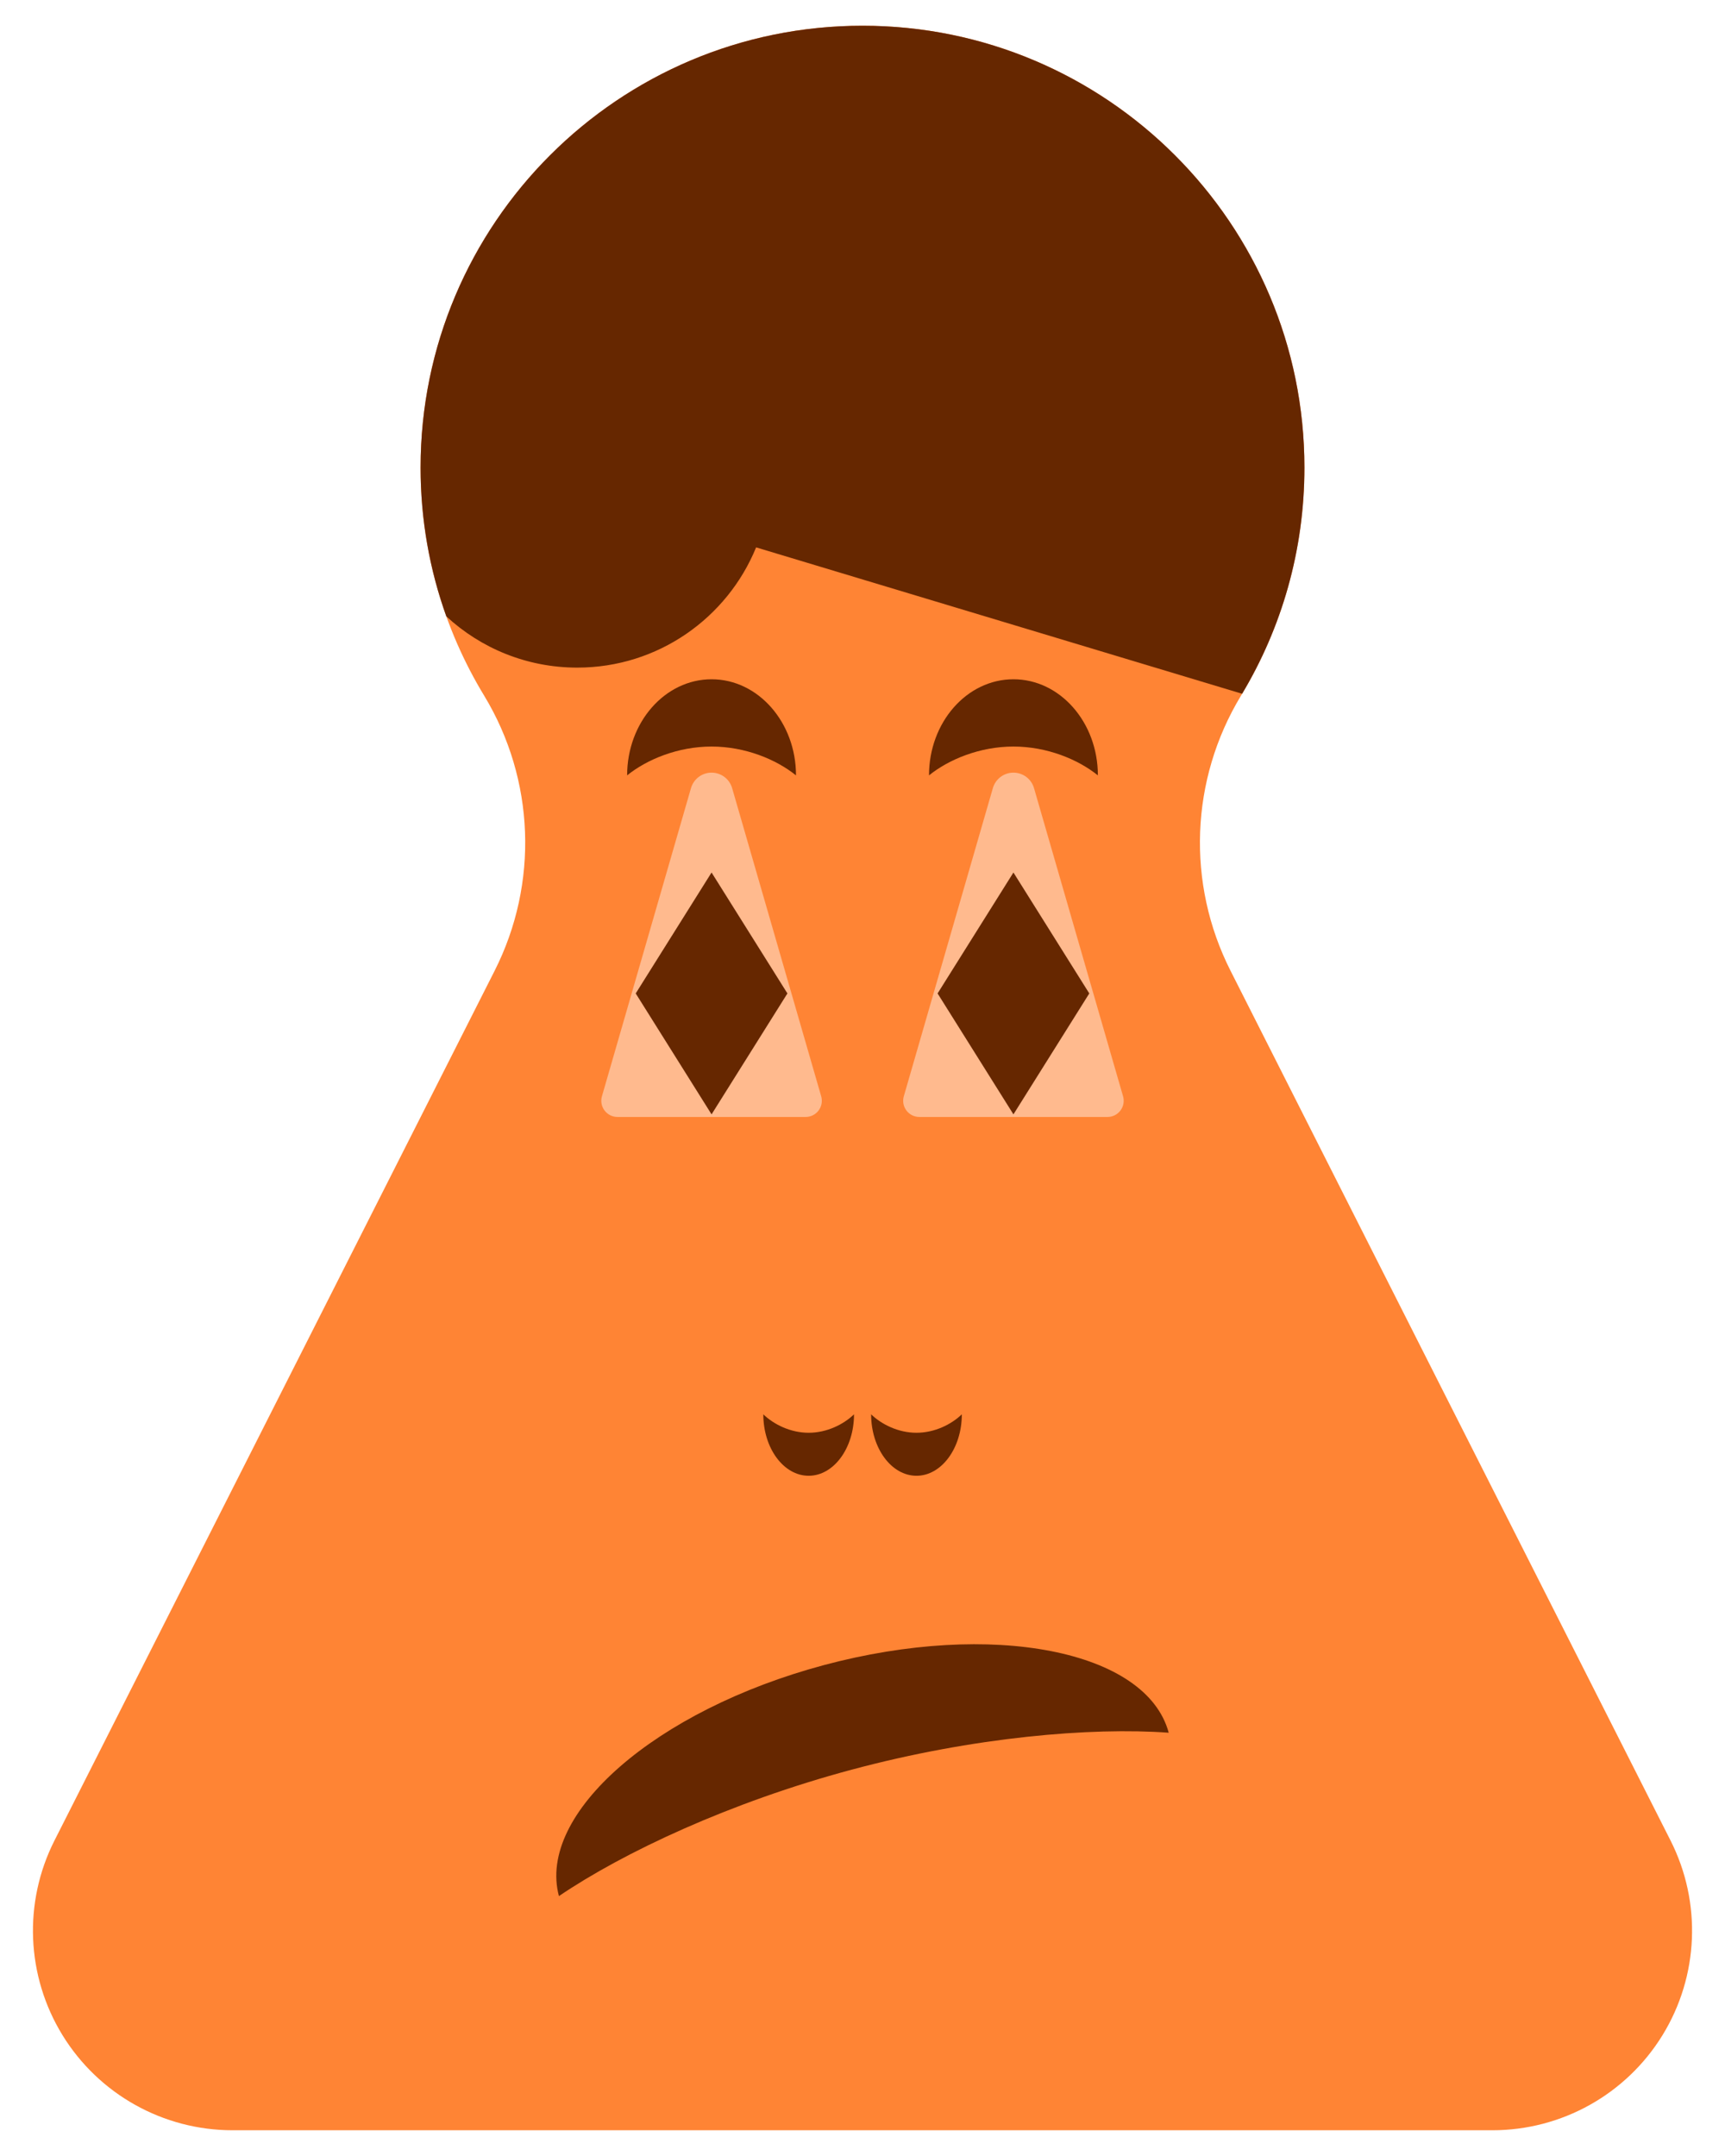
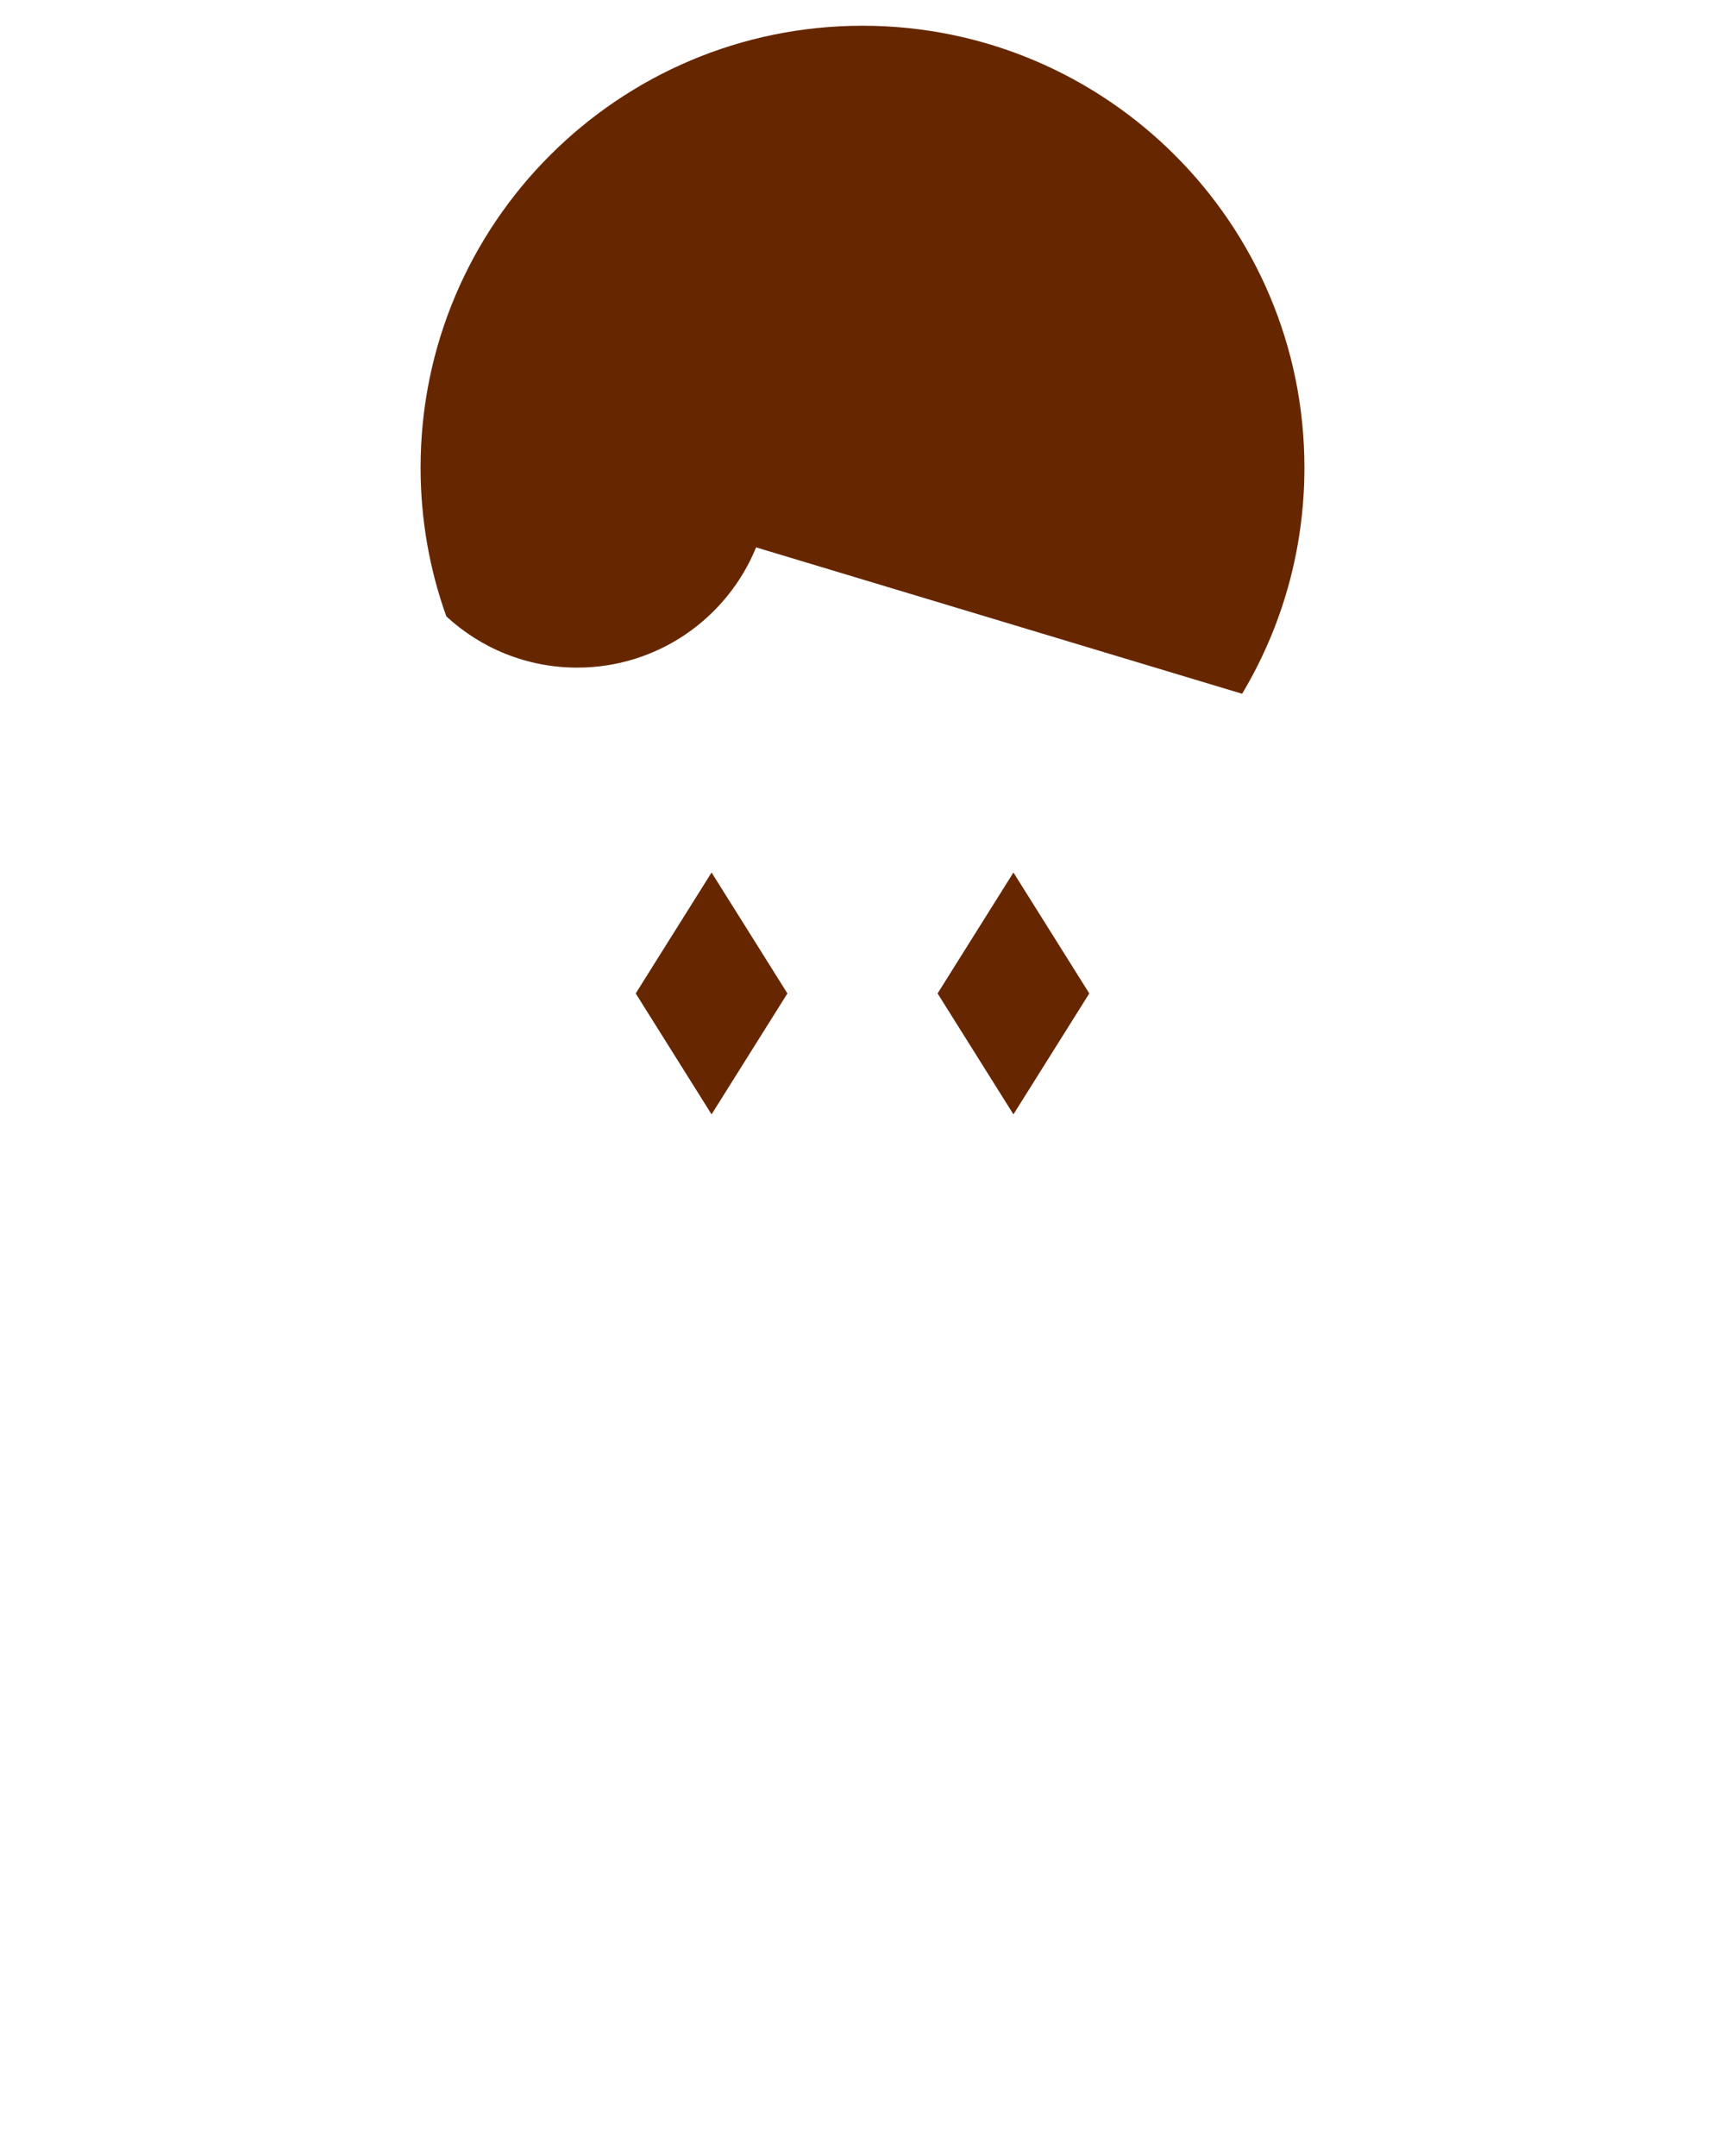
<svg xmlns="http://www.w3.org/2000/svg" xmlns:xlink="http://www.w3.org/1999/xlink" viewBox="0 0 800 1000" version="1.1">
  <g id="Pastryface" fill="#662700">
    <title>Pastry Face, by Adam Stanislav</title>
-     <path d="m229.401 450.246c20.496-40.508 18.664-88.721-4.848-127.556c-18.742-30.868-29.5-67.091-29.5-105.806c0-113.114 91.834-204.947 204.947-204.947c113.113 0 204.947 91.833 204.947 204.947c0 38.715-10.758 74.938-29.446 105.839c-23.5 38.816-25.331 87.005-4.844 127.493c50.961 100.855 141.531 279.846 204.09 403.479c14.522 28.698 13.107 62.876-3.736 90.275c-16.844 27.4-46.701 44.093-78.863 44.093c-162.969 0-421.327 0-584.296 0c-32.162 0-62.019-16.693-78.863-44.093c-16.843-27.399-18.258-61.577-3.736-90.275c62.559-123.633 153.129-302.624 204.148-403.449z" fill="#ff8434" />
    <g id="Eye">
-       <path d="m320.461 365.541c1.228-4.248 5.117-7.173 9.539-7.173c4.422 0 8.311 2.925 9.539 7.173c12.507 43.285 33.747 116.786 41.304 142.941c0.655 2.267 0.206 4.71-1.212 6.595c-1.417 1.886-3.64 2.995-5.999 2.995c-20.435 0-66.829 0-87.264 0c-2.359 0-4.582-1.109-5.999-2.995c-1.418-1.885-1.867-4.328-1.212-6.595c7.557-26.155 28.797-99.656 41.304-142.941z" fill="#ffba8e" />
      <path d="m330 404.686l35.176 56.091-35.176 56.09-35.176-56.09z" />
-       <path d="m369.157 359.639c0-24.604-17.546-44.579-39.157-44.579c-21.611 0-39.157 19.975-39.157 44.579c9.137-7.381 23.537-13.374 39.157-13.374c15.62 0 30.02 5.993 39.157 13.374z" />
    </g>
    <use xlink:href="#Eye" transform="translate(140)" />
-     <path d="m542.011 803.679c-10.241-38.217-81.913-52.267-159.952-31.357c-78.039 20.911-133.084 68.915-122.844 107.132c29.921-20.306 79.427-43.547 135.832-58.661c56.404-15.114 110.899-19.739 146.964-17.114z" />
    <path d="m206.996 285.89c-7.741-21.586-11.943-44.809-11.943-69.006c0-113.114 91.834-204.947 204.947-204.947c113.113 0 204.947 91.833 204.947 204.947c0 38.335-10.548 74.225-28.901 104.903l-225.387-67.897c-13.345 32.699-45.474 55.768-82.948 55.768c-23.433 0-44.776-9.02-60.715-23.768z" />
-     <path id="Nos" d="m354 656c0 15.726 9.424 28.493 21.031 28.493c11.607 0 21.031-12.767 21.031-28.493c-4.908 4.718-12.642 8.548-21.031 8.548c-8.389 0-16.123-3.83-21.031-8.548z" />
    <use xlink:href="#Nos" transform="translate(50)" />
  </g>
</svg>